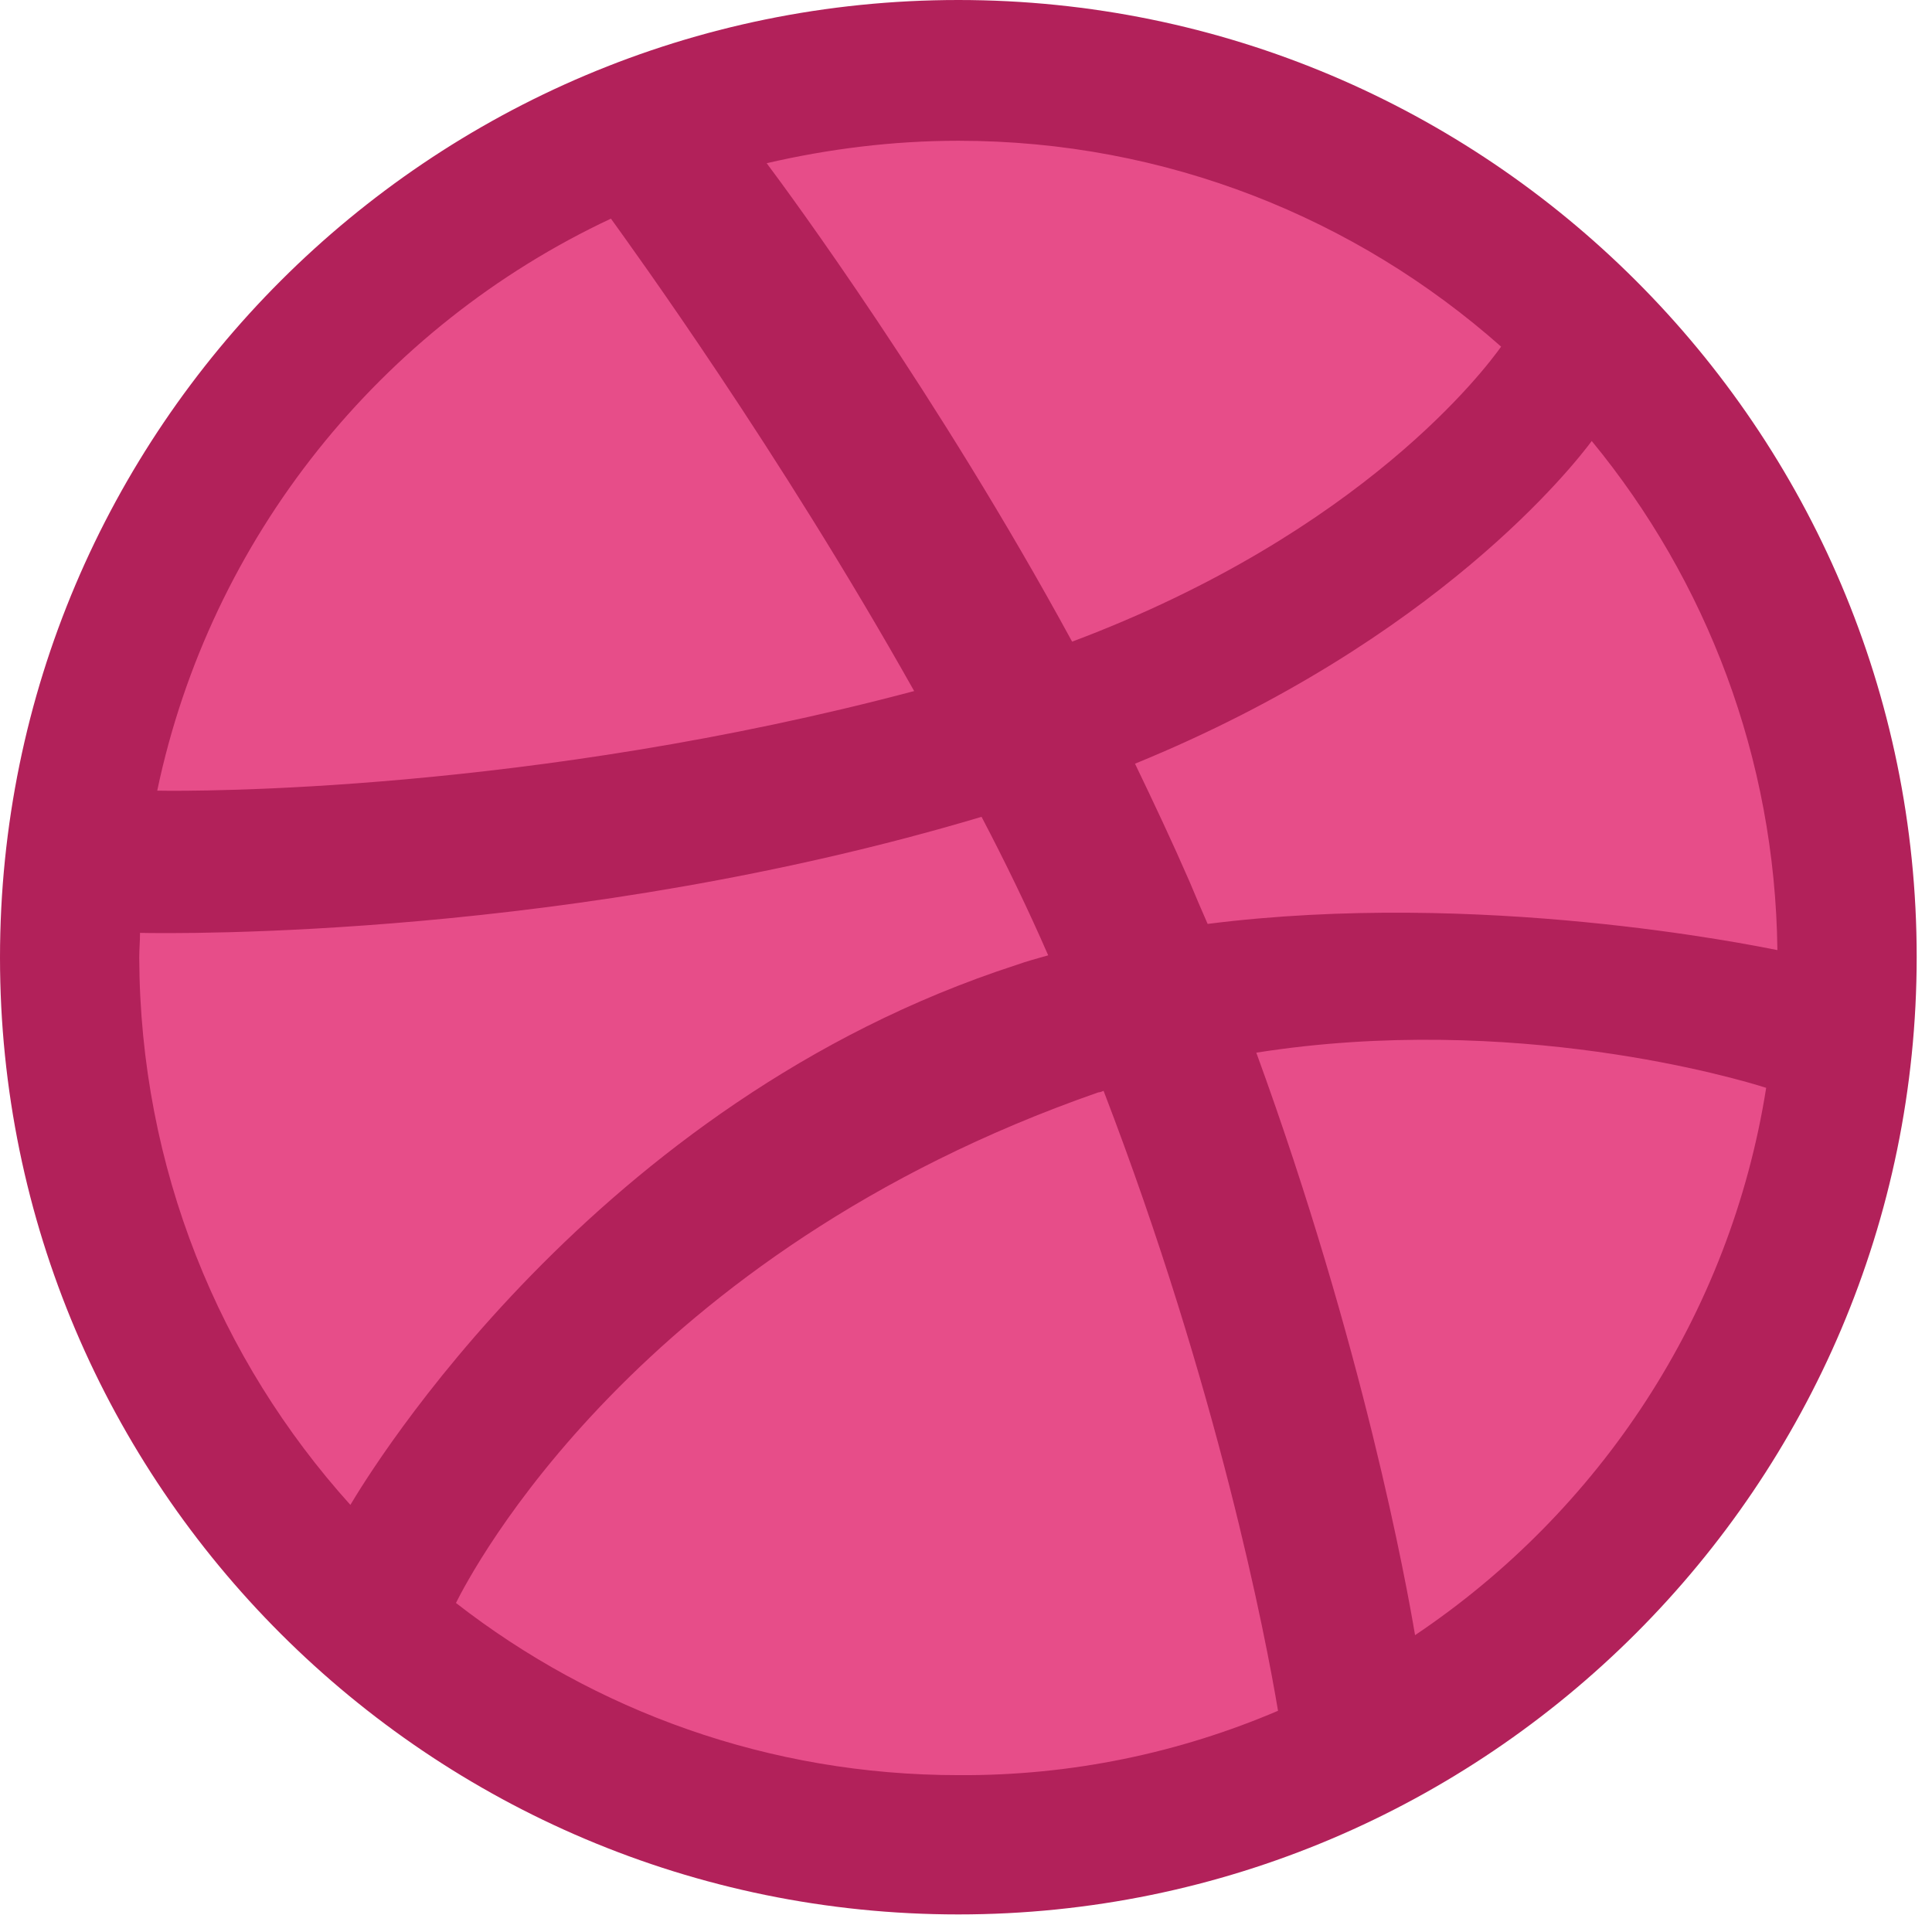
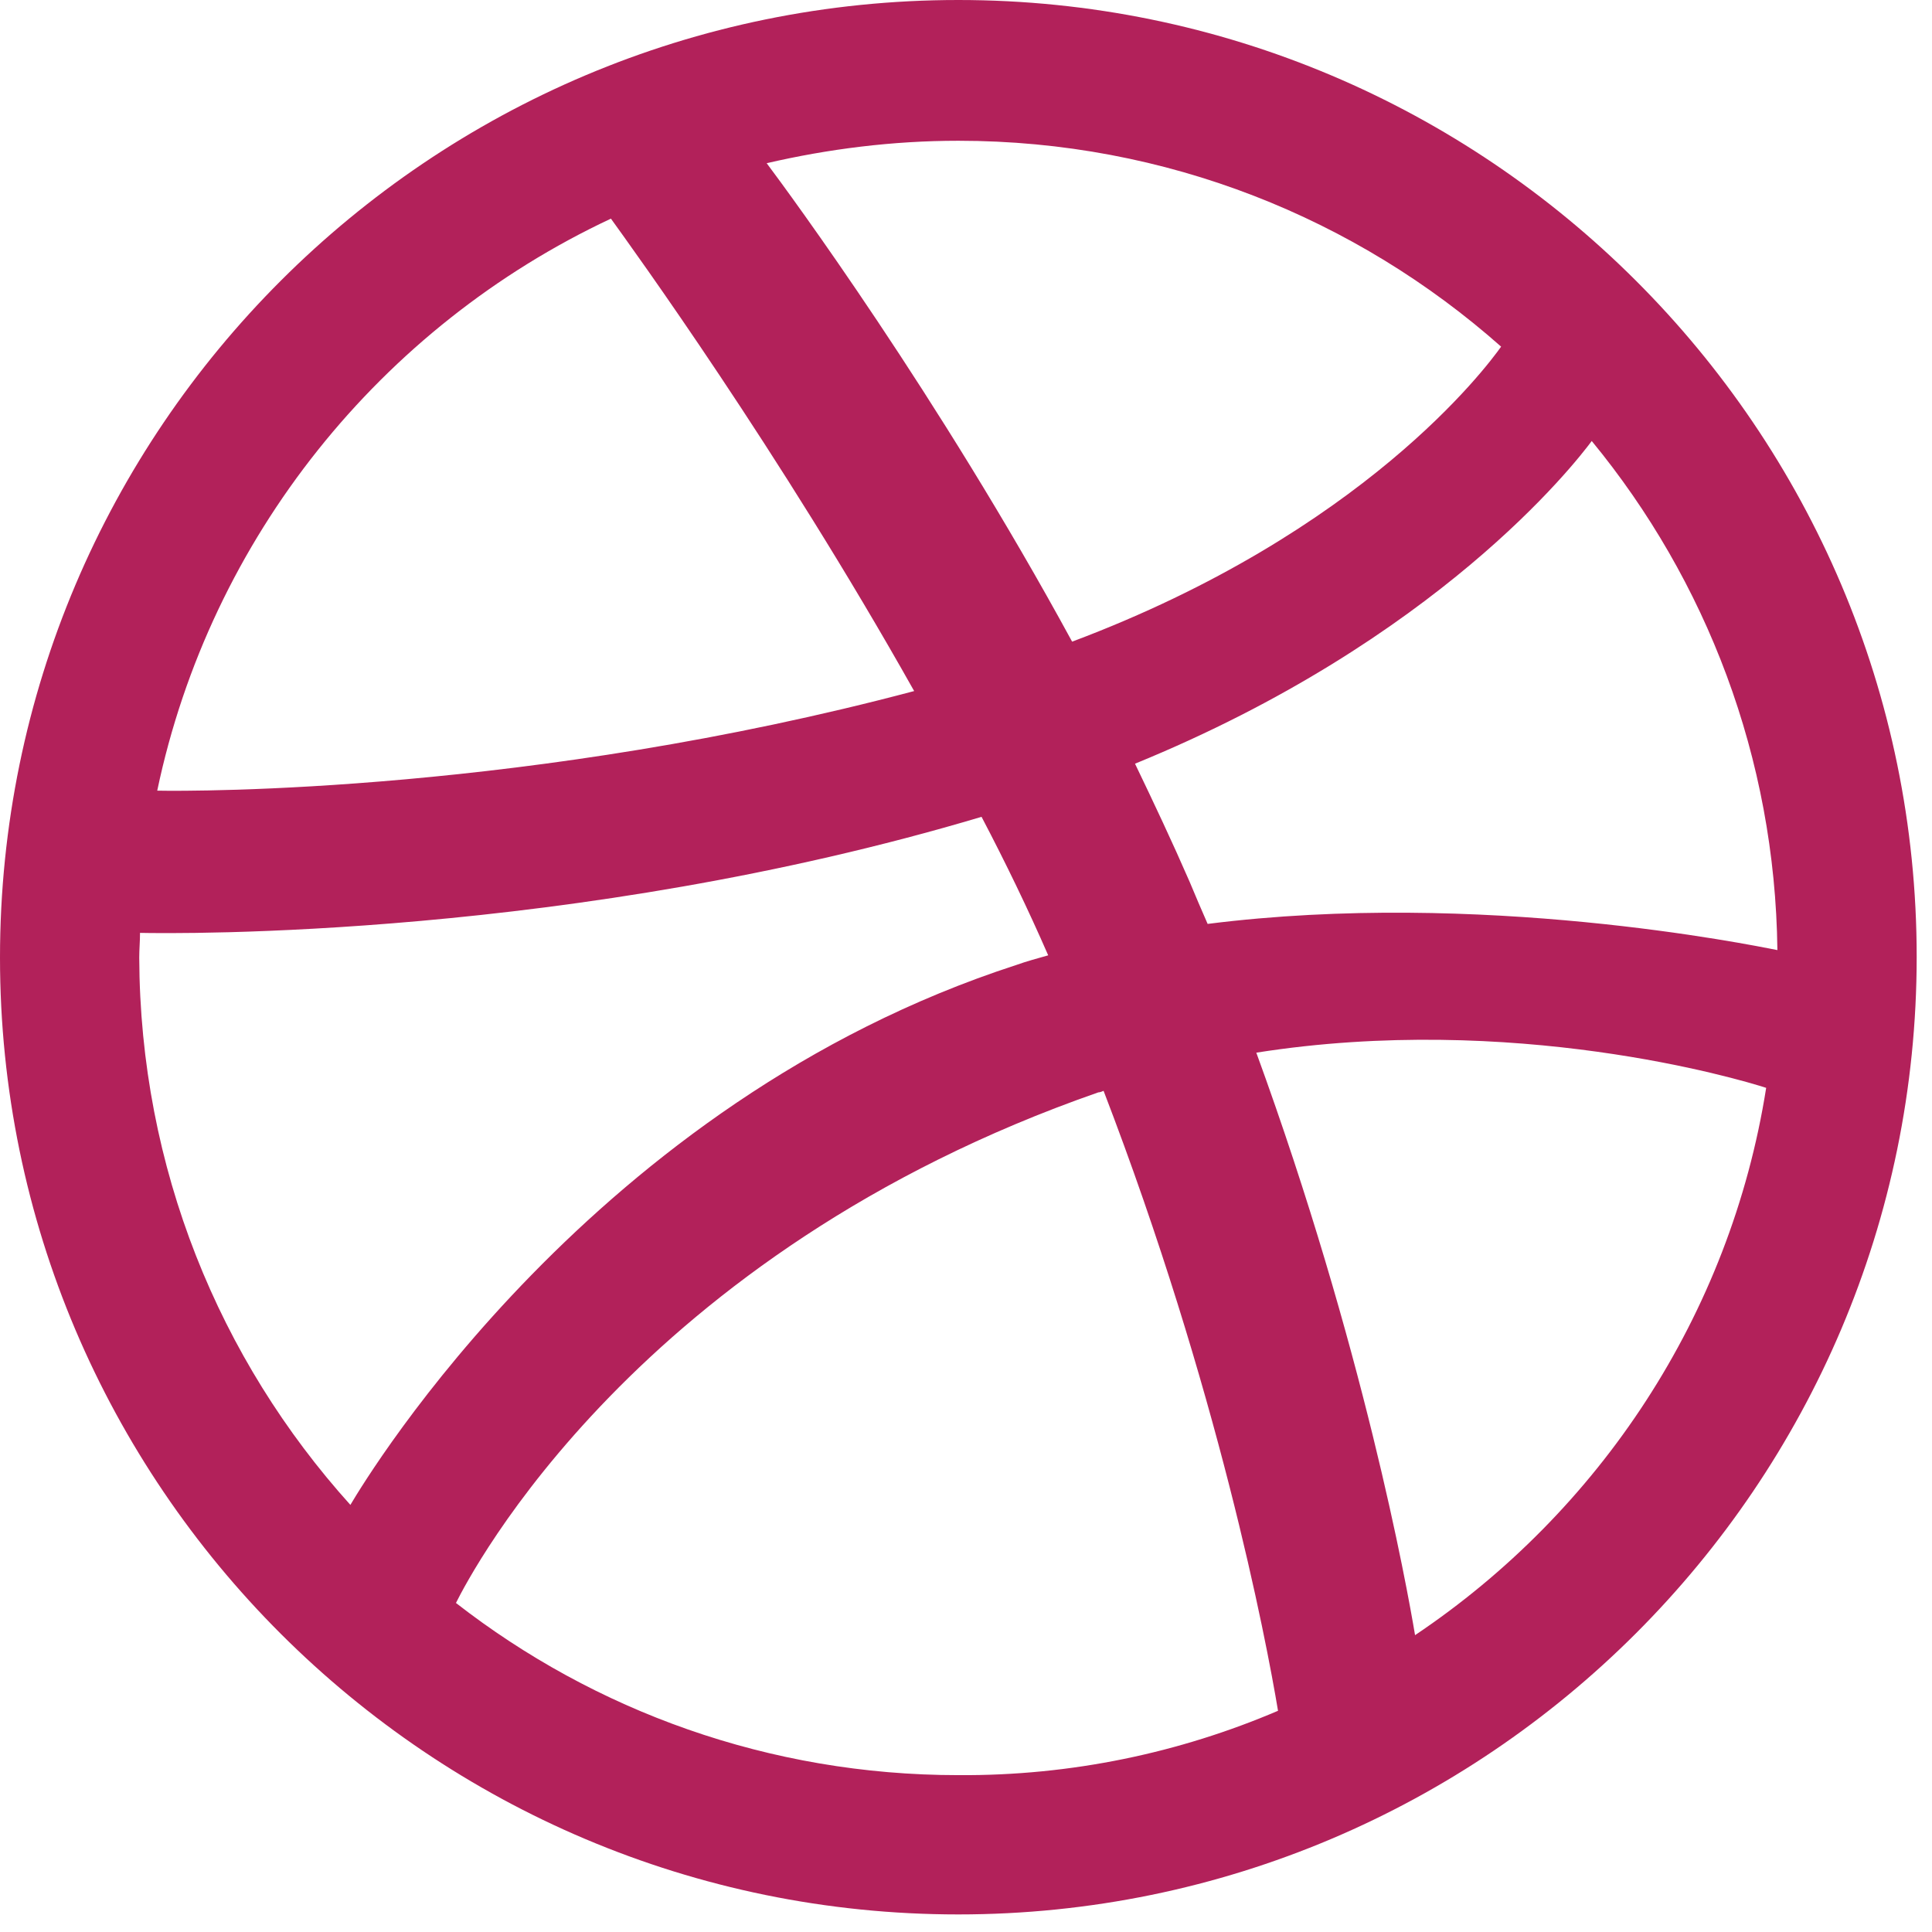
<svg xmlns="http://www.w3.org/2000/svg" width="42" height="42" viewBox="0 0 42 42" fill="none">
  <g clip-path="url(#clip0)">
-     <path d="M20.833 1.384C31.575 1.384 40.267 10.075 40.267 20.801C40.267 31.527 31.575 40.234 20.833 40.234C10.091 40.234 1.399 31.543 1.399 20.817C1.399 10.091 10.091 1.384 20.833 1.384Z" fill="#E74D89" />
    <path d="M20.833 41.618C9.342 41.618 0 32.292 0 20.817C0 9.326 9.342 0 20.833 0C32.324 0 41.667 9.326 41.667 20.801C41.667 32.275 32.324 41.618 20.833 41.618ZM38.395 23.649C37.793 23.454 32.894 22.005 27.311 22.884C29.639 29.264 30.583 34.473 30.762 35.547C34.766 32.861 37.614 28.597 38.395 23.649ZM27.783 37.191C27.523 35.628 26.481 30.192 23.991 23.714C23.958 23.73 23.91 23.747 23.877 23.747C13.835 27.246 10.238 34.196 9.912 34.847C12.923 37.191 16.715 38.59 20.833 38.59C23.291 38.607 25.651 38.102 27.783 37.191ZM7.617 32.715C8.024 32.031 12.907 23.958 22.087 20.98C22.314 20.898 22.559 20.833 22.787 20.768C22.347 19.759 21.859 18.75 21.338 17.757C12.451 20.41 3.825 20.296 3.044 20.28C3.044 20.459 3.027 20.638 3.027 20.817C3.044 25.391 4.769 29.557 7.617 32.715ZM3.418 17.188C4.215 17.204 11.54 17.236 19.873 15.023C16.927 9.782 13.737 5.387 13.281 4.753C8.284 7.096 4.574 11.686 3.418 17.188ZM16.667 3.548C17.155 4.199 20.394 8.594 23.307 13.949C29.639 11.572 32.308 7.992 32.633 7.536C29.492 4.753 25.358 3.06 20.833 3.06C19.401 3.06 18.001 3.239 16.667 3.548ZM34.603 9.587C34.228 10.091 31.25 13.916 24.674 16.602C25.081 17.448 25.488 18.311 25.863 19.173C25.993 19.482 26.123 19.792 26.253 20.085C32.178 19.336 38.053 20.54 38.639 20.654C38.59 16.471 37.093 12.614 34.603 9.587Z" fill="#B2215A" />
  </g>
  <defs>
    <clipPath id="clip0">
      <rect width="41.667" height="41.667" fill="white" />
    </clipPath>
  </defs>
</svg>